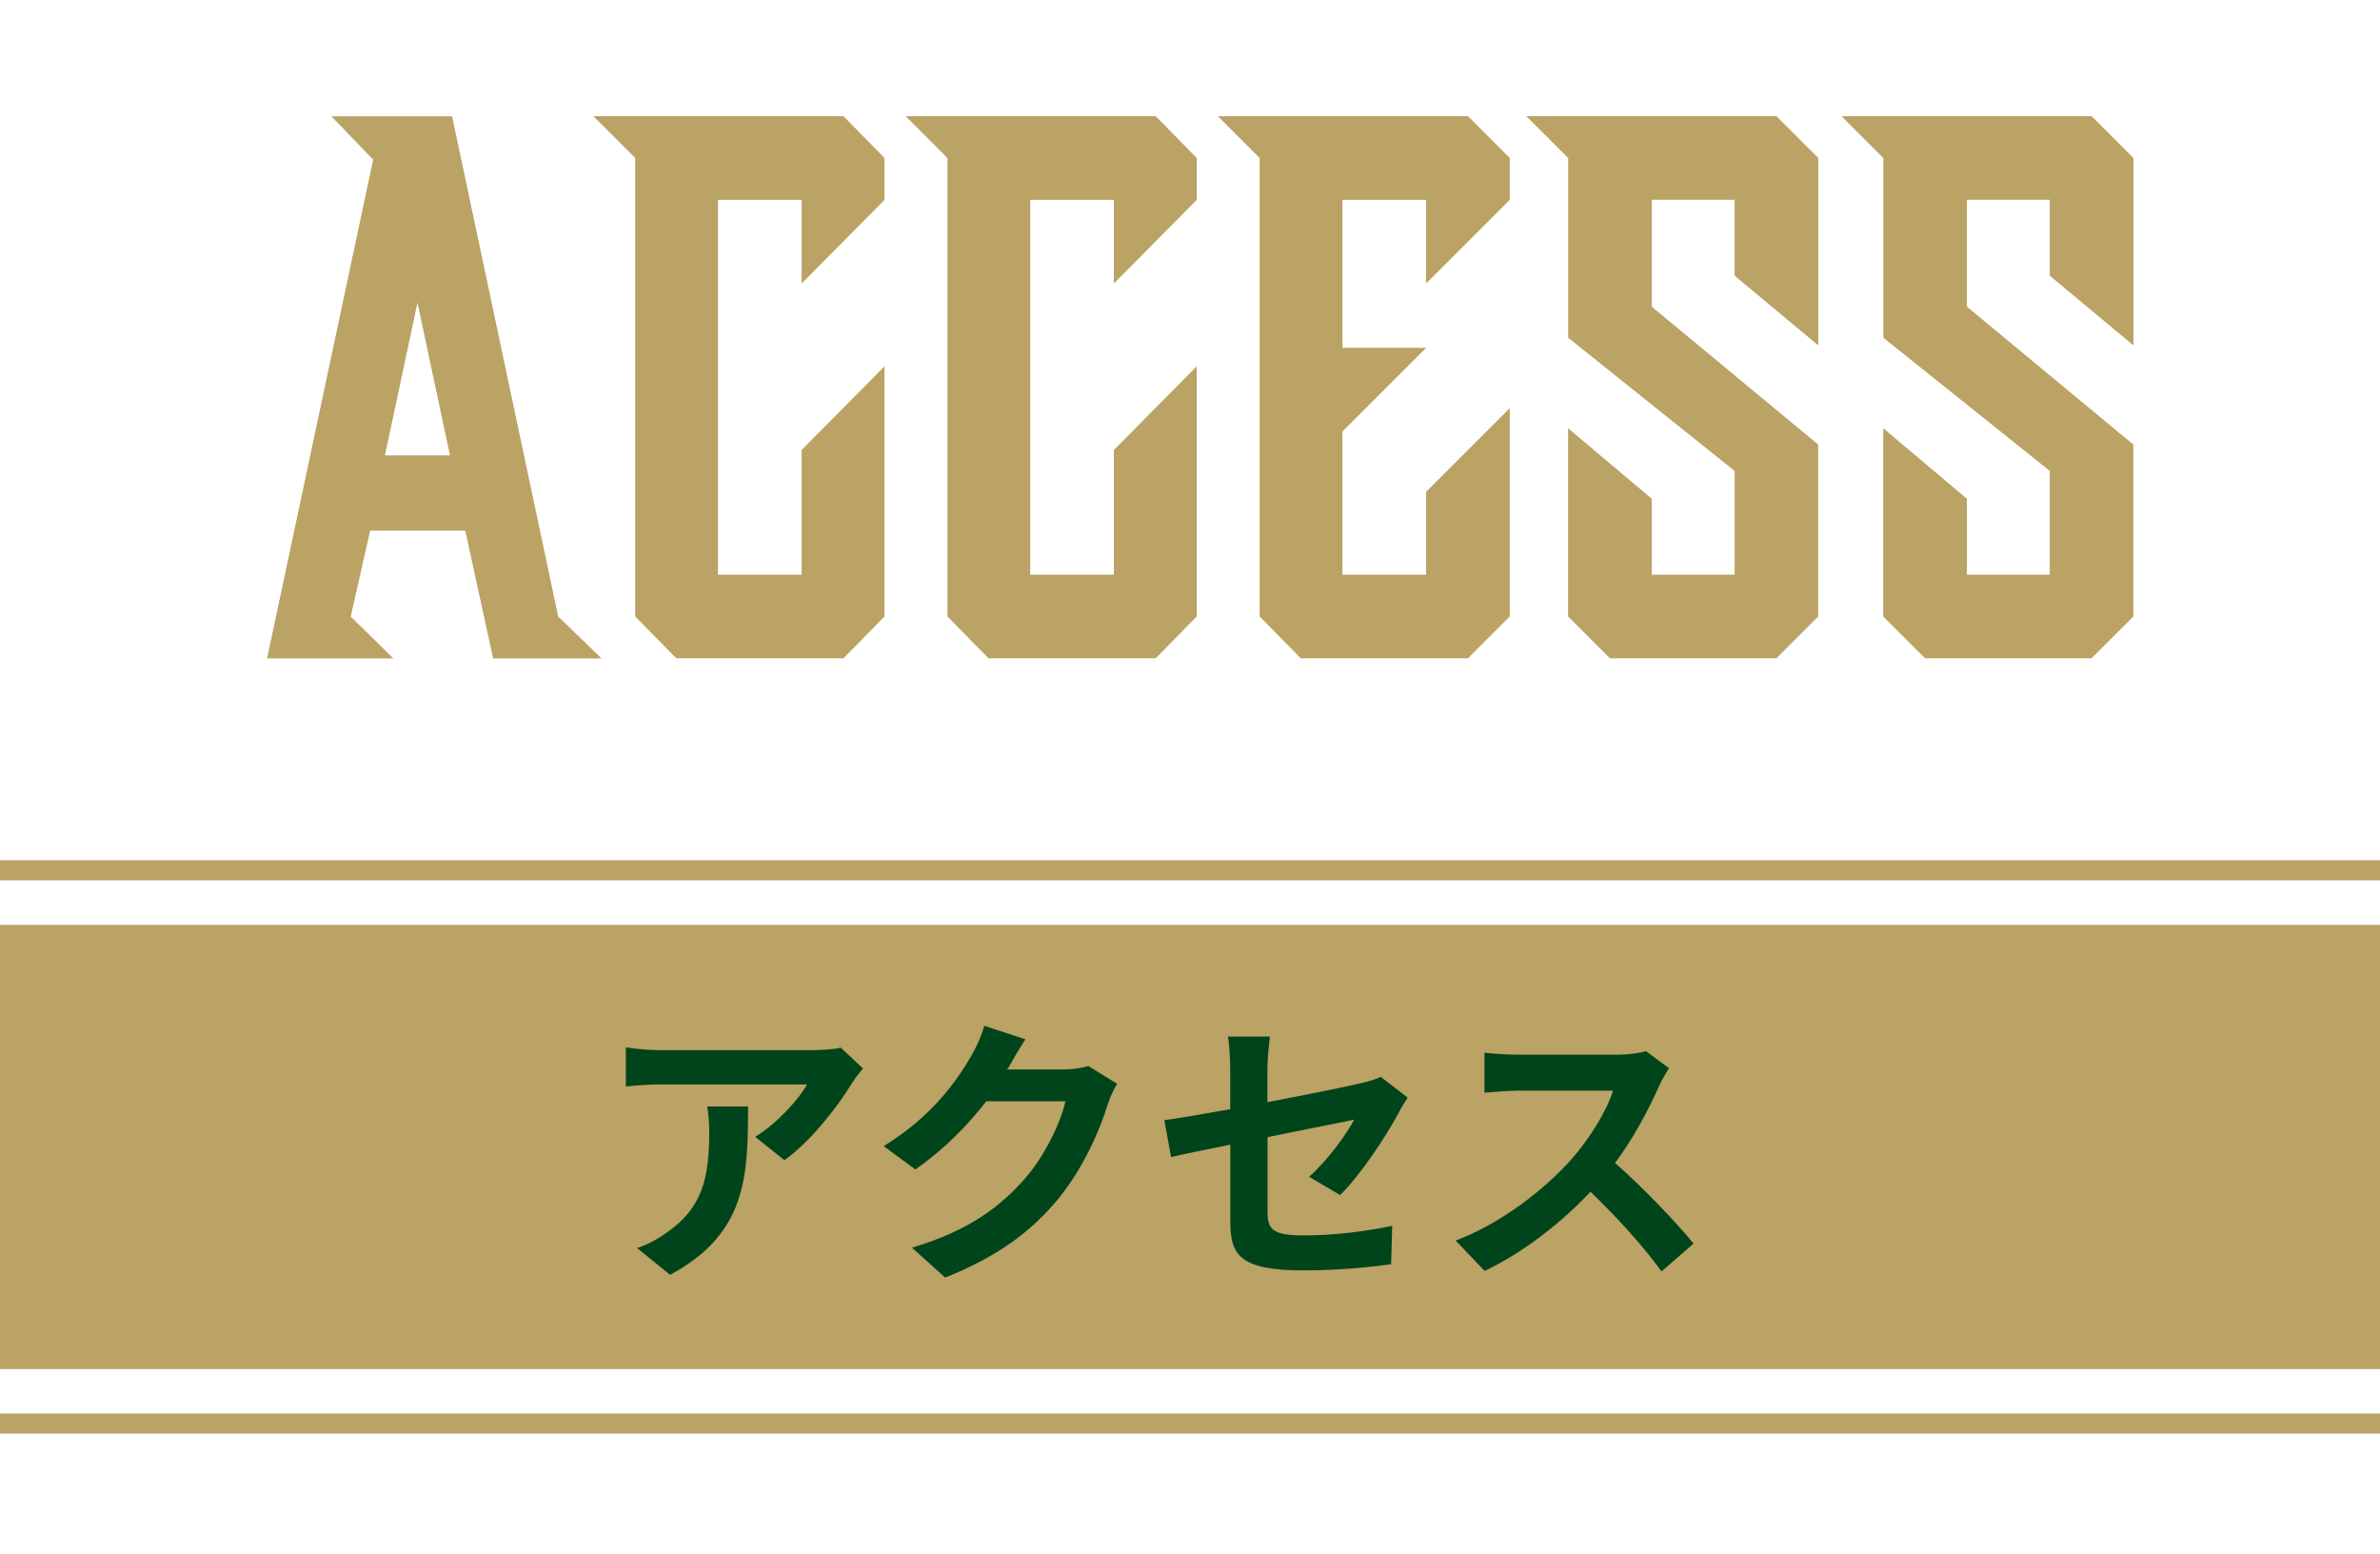
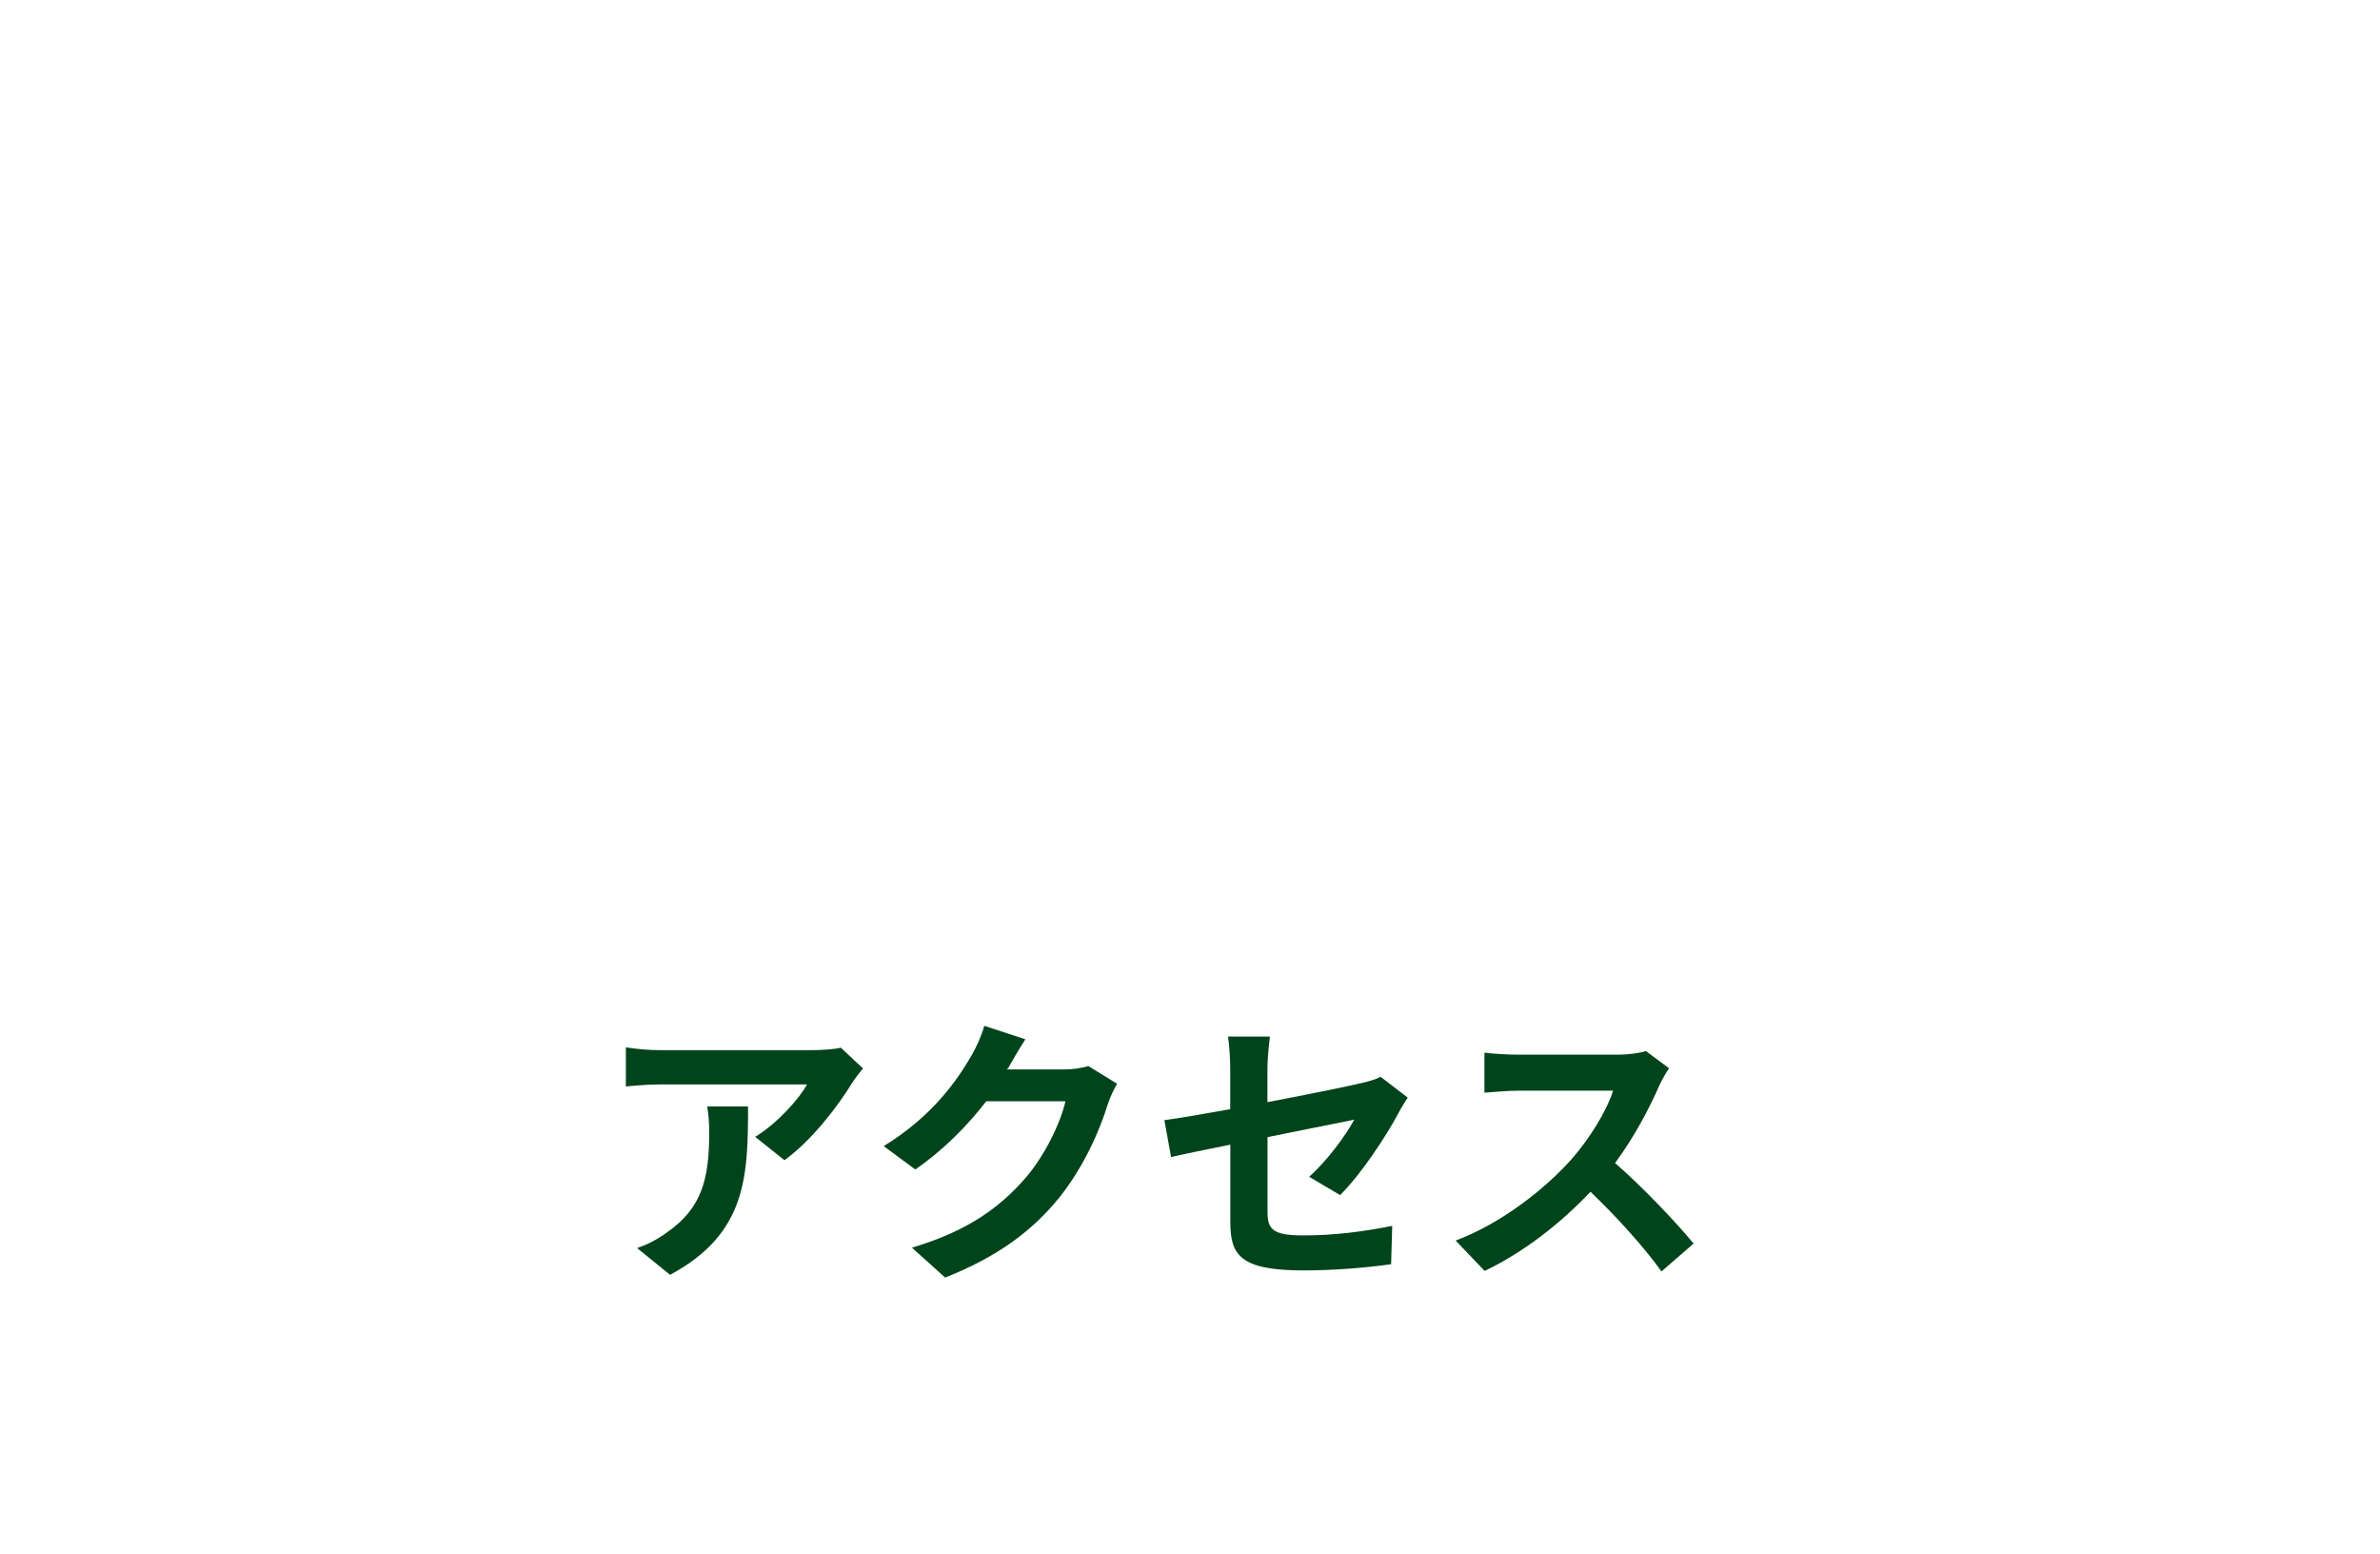
<svg xmlns="http://www.w3.org/2000/svg" width="236.68" height="154.47">
-   <path fill="#bba265" d="M0 91.96h236.68v44.16H0zM0 140.54h236.68v2H0zM0 85.53h236.68v2H0z" />
  <path fill="#00441b" d="M84.73 107.68c-1.32 2.18-3.98 5.71-6.72 7.67l-2.91-2.32c2.24-1.37 4.42-3.84 5.15-5.21H65.66c-1.18 0-2.1.08-3.42.2v-3.89c1.06.17 2.24.28 3.42.28h15.09c.78 0 2.32-.08 2.86-.25l2.21 2.07c-.31.36-.84 1.04-1.09 1.46Zm-18.09 19.07-3.28-2.66c.9-.31 1.9-.78 2.94-1.54 3.56-2.46 4.23-5.43 4.23-10.02 0-.87-.06-1.62-.2-2.52h4.06c0 6.94-.14 12.66-7.76 16.74ZM100.24 106.19c-.03.06-.06.08-.08.14h5.63c.87 0 1.79-.14 2.44-.34l2.86 1.76c-.31.53-.7 1.32-.92 2.02-.76 2.49-2.35 6.22-4.87 9.35-2.66 3.25-6.05 5.82-11.31 7.9l-3.3-2.97c5.74-1.71 8.85-4.14 11.28-6.92 1.9-2.18 3.53-5.54 3.98-7.64h-7.87c-1.88 2.44-4.31 4.9-7.06 6.78l-3.14-2.32c4.9-3 7.34-6.61 8.74-9.02.42-.7 1.01-1.99 1.26-2.94l4.09 1.34c-.64.98-1.37 2.24-1.71 2.86ZM122.34 113.81c-2.49.5-4.7.95-5.88 1.23l-.67-3.67c1.32-.17 3.78-.59 6.55-1.09v-4c0-.92-.08-2.35-.22-3.22h4.17c-.11.87-.25 2.27-.25 3.22v3.3c4.09-.78 8.01-1.57 9.27-1.88.78-.17 1.46-.36 1.99-.64l2.69 2.07c-.25.39-.67 1.04-.92 1.54-1.23 2.32-3.78 6.16-5.8 8.15l-3.08-1.82c1.85-1.65 3.7-4.2 4.48-5.68-.87.2-4.65.92-8.62 1.74v7.42c0 1.74.5 2.35 3.58 2.35s6.05-.39 8.82-.95l-.11 3.81c-2.32.34-5.68.62-8.68.62-6.38 0-7.31-1.54-7.31-4.84v-7.64ZM165.01 107.93c-.95 2.18-2.52 5.18-4.4 7.7 2.77 2.41 6.16 5.99 7.81 8.01l-3.19 2.77c-1.82-2.52-4.42-5.38-7.06-7.92-2.97 3.14-6.69 6.05-10.53 7.87l-2.88-3.02c4.51-1.68 8.85-5.1 11.48-8.04 1.85-2.1 3.56-4.87 4.17-6.86h-9.49c-1.18 0-2.72.17-3.3.2v-3.98c.76.11 2.46.2 3.3.2h9.88c1.2 0 2.32-.17 2.88-.36l2.3 1.71c-.22.31-.73 1.18-.98 1.74Z" />
-   <path fill="#bba265" d="m36.81 52.75-1.93 8.55 4.23 4.16H26.56l10.55-49.59-4.16-4.31h12.01L55.51 61.3l4.31 4.16H49.04l-2.77-12.7H36.8Zm4.7-22.64-3.23 15.17h6.47l-3.23-15.17ZM87.96 36.42v24.87l-4.08 4.16H67.25l-4.08-4.16V15.71l-4.16-4.16h24.87l4.08 4.16v4.16l-8.24 8.32v-8.32H71.4v37.27h8.32v-12.4zM119.01 36.42v24.87l-4.08 4.16H98.3l-4.08-4.16V15.71l-4.16-4.16h24.87l4.08 4.16v4.16l-8.24 8.32v-8.32h-8.32v37.27h8.32v-12.4zM150.14 40.58v20.71l-4.16 4.16h-16.63l-4.08-4.16V15.71l-4.16-4.16h24.87l4.16 4.16v4.16l-8.32 8.32v-8.32h-8.32v14.71h8.32l-8.32 8.32v14.24h8.32V48.9zM180.81 61.29l-4.16 4.16H160.1l-4.16-4.16V42.58l8.32 7.01v7.55h8.24V46.82l-16.55-13.24V15.71l-4.16-4.16h24.87l4.16 4.16v18.63l-8.32-6.93v-7.55h-8.24v10.63l16.55 13.71zM212.15 61.29l-4.16 4.16h-16.55l-4.16-4.16V42.58l8.32 7.01v7.55h8.24V46.82l-16.55-13.24V15.71l-4.16-4.16H208l4.16 4.16v18.63l-8.32-6.93v-7.55h-8.24v10.63l16.55 13.71z" />
</svg>